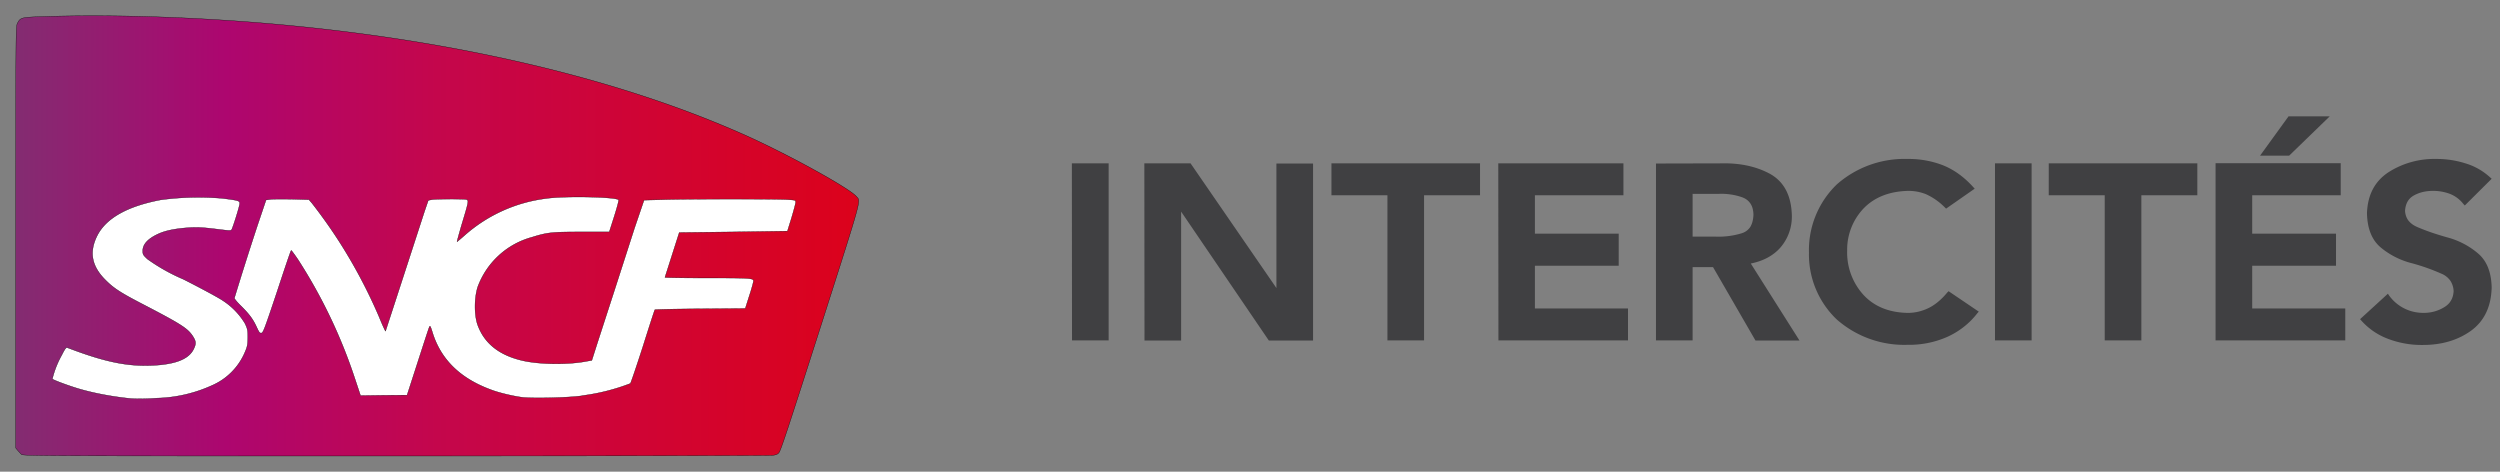
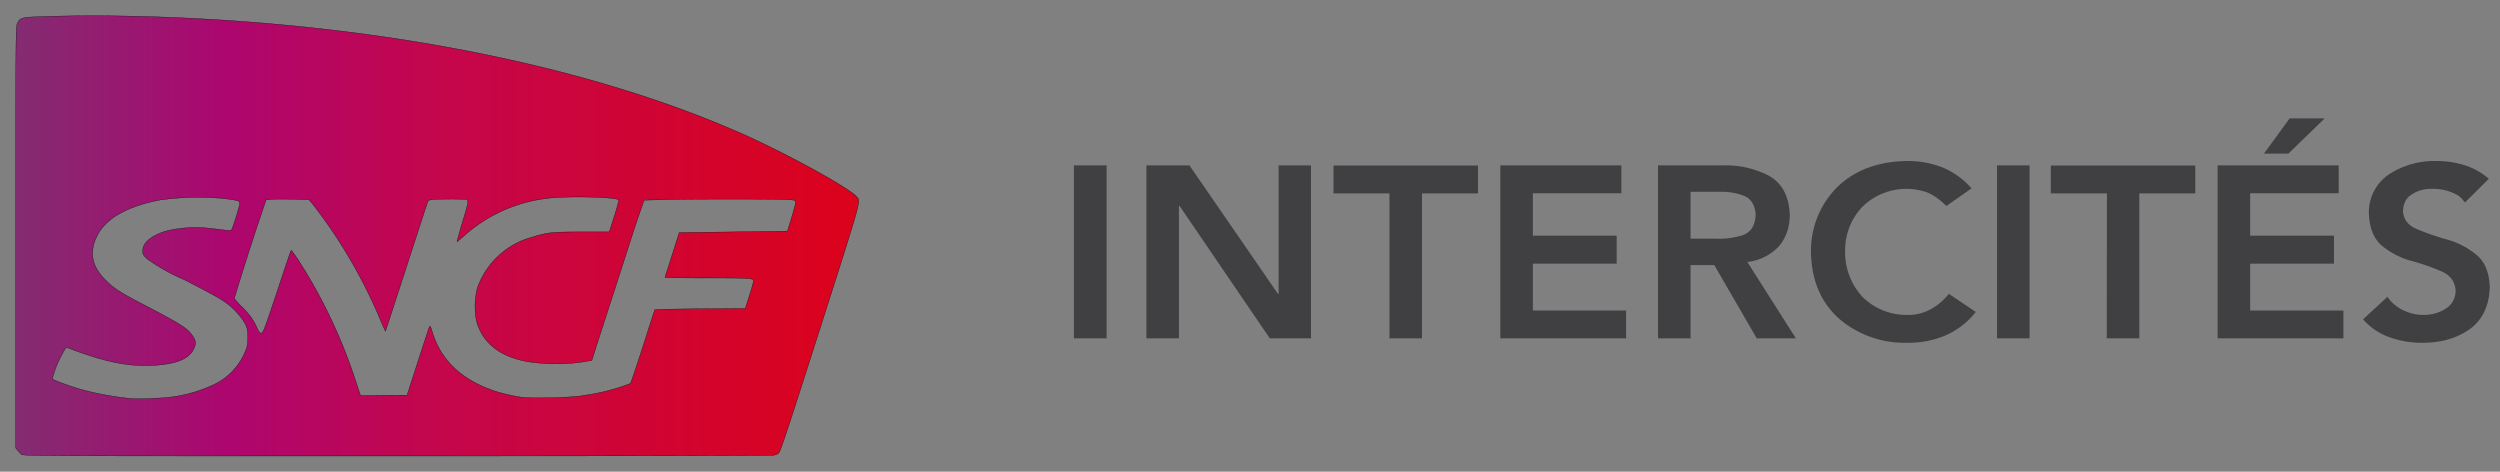
<svg xmlns="http://www.w3.org/2000/svg" width="159" height="30" fill="none">
  <rect width="100%" height="100%" fill="#808080" stroke="none" />
-   <path fill="#fff" stroke="#000" stroke-width=".02" d="M3.24 11.48V26.2h45.5l2.63-14.73z" />
  <path fill="url(#a)" stroke="#000" stroke-width=".02" d="m1.36 28.9-.23-.25-.13-.16v-13.4C1 2.45 1 1.7 1.1 1.5c.2-.4.24-.4 1.75-.45 3.75-.12 8.11-.01 12.52.31 12.31.91 23.31 3.38 31.83 7.15 2.72 1.2 6.83 3.45 7.28 4 .27.3.37-.06-2.21 8.02-2.2 6.87-2.61 8.12-2.73 8.26q-.09.14-.42.17c-.18.02-10.98.04-23.99.04-22.28 0-23.66 0-23.77-.1Zm8.65-3.58a9 9 0 0 0 3.46-.8 4 4 0 0 0 2.1-2.1c.16-.37.18-.47.19-.95 0-.48-.02-.56-.18-.9a4.5 4.5 0 0 0-1.45-1.48c-.27-.18-1.38-.78-2.47-1.33a12 12 0 0 1-2.28-1.28c-.27-.25-.3-.3-.3-.51q-.02-.63.98-1.09c.43-.2.98-.32 1.8-.39.66-.05.94-.04 2.07.1.65.08.75.09.8.02.08-.13.5-1.46.51-1.64.02-.2-.03-.22-1.07-.35a18 18 0 0 0-3.94.09q-3.22.61-4.06 2.3c-.51 1.04-.34 1.93.55 2.81.52.52.95.8 2.4 1.55 2.44 1.27 2.83 1.52 3.16 2.04.18.29.2.43.07.72-.26.62-.96.96-2.19 1.08-1.82.16-3.32-.12-5.88-1.1-.07-.03-.15.07-.35.47a6 6 0 0 0-.6 1.52c.07.08 1.16.48 1.8.66.91.26 2.05.47 3.12.58q.63.06 1.76-.02Zm27.03-.16a13 13 0 0 0 3.05-.77c.03-.02.39-1.08.8-2.35.4-1.27.74-2.32.76-2.34s1.32-.05 2.9-.06l2.85-.02.26-.82c.15-.45.26-.87.26-.93 0-.18-.2-.19-3.07-.19-1.41 0-2.56-.02-2.56-.04l.91-2.85 3.45-.04 3.43-.05.26-.84c.14-.47.26-.91.26-.99 0-.14-.01-.14-.46-.17-.6-.05-6.5-.05-8 0l-1.18.03-.6 1.76-1.28 3.97L38 21.79l-.36 1.13-.29.05c-1.24.25-3.19.22-4.3-.08q-2.1-.55-2.69-2.28c-.2-.63-.2-1.64.02-2.35a5.1 5.1 0 0 1 3.44-3.17c1-.31 1.26-.34 3.16-.34h1.77l.32-1c.17-.54.3-1.01.27-1.04-.2-.19-3.44-.25-4.56-.09a9.6 9.6 0 0 0-5.21 2.33c-.27.24-.5.43-.5.42-.01 0 .13-.52.31-1.13.44-1.45.44-1.5.28-1.55-.18-.04-1.92-.04-2.2.01l-.22.04-.24.7-1.35 4.15-1.13 3.47c-.01.01-.2-.39-.4-.89a33 33 0 0 0-2.56-4.83 33 33 0 0 0-1.72-2.42l-.19-.22-1.06-.03c-.58-.01-1.2-.01-1.37.01l-.3.04-.55 1.63a210 210 0 0 0-1.46 4.6c-.02.04.18.28.44.53.52.52.75.83.99 1.36.14.3.18.36.29.34s.21-.29.99-2.62c.47-1.43.87-2.62.9-2.63.01-.02.2.24.42.56a33 33 0 0 1 3.64 7.62l.35 1.05 1.48-.02 1.48-.01.68-2.1c.38-1.17.7-2.17.74-2.24.04-.1.07-.05.2.37q.79 2.55 3.7 3.62c.5.2 1.46.42 2.01.49.74.08 3.02.02 3.81-.1Z" />
  <path fill="#404042" d="M68.3 21.52h2.08v-11H68.3zm4.61 0h2.07v-8.44h.03l5.75 8.44h2.62v-11h-2.06v8.17h-.04l-5.63-8.17h-2.74zm15.46 0h2.07V12.3H94v-1.77h-9.19v1.77h3.56zm7.05 0h8v-1.77h-5.93v-2.98h5.33v-1.78h-5.33v-2.7h5.63v-1.77h-7.7zm10.03 0h2.07v-4.66h1.51l2.7 4.66h2.49l-3.09-4.86a3.2 3.2 0 0 0 2-.99q.69-.8.7-2-.07-1.8-1.34-2.5a6 6 0 0 0-3-.65h-4.04zm2.07-6.34V12.2h1.79q.85-.03 1.57.24t.78 1.22q-.05 1.03-.83 1.3a5 5 0 0 1-1.7.22zm17.87-3.2a5 5 0 0 0-1.87-1.34 6 6 0 0 0-2.2-.4q-2.73.03-4.4 1.59a5.7 5.7 0 0 0-1.74 4.24q.05 2.6 1.73 4.15a6.4 6.4 0 0 0 4.41 1.58 6 6 0 0 0 2.42-.47 5 5 0 0 0 1.92-1.49l-1.71-1.15q-.58.7-1.24 1.02a3 3 0 0 1-1.37.32 4 4 0 0 1-2.9-1.16 4.2 4.2 0 0 1-1.09-2.93 4 4 0 0 1 1.1-2.79 4 4 0 0 1 4.1-.92q.6.24 1.24.87zm1.62 9.54h2.07v-11h-2.07zm6.98 0h2.07V12.3h3.56v-1.77h-9.19v1.77H134zm7.05 0h8v-1.77h-5.93v-2.98h5.33v-1.78h-5.33v-2.7h5.63v-1.77h-7.7zm2.95-11.75h1.55l2.31-2.24h-2.23zm14.3 1.6q-.7-.6-1.56-.87a6 6 0 0 0-1.78-.26 5.3 5.3 0 0 0-2.95.81 2.9 2.9 0 0 0-1.34 2.51q.05 1.44.87 2.1a5 5 0 0 0 1.9.95q1.07.3 1.89.67t.86 1.24q-.04.75-.66 1.13a2.6 2.6 0 0 1-1.38.38 3 3 0 0 1-1.3-.3 2.6 2.6 0 0 1-1-.85l-1.55 1.43a4 4 0 0 0 1.72 1.15 6 6 0 0 0 2.08.34q1.76 0 2.99-.87 1.2-.87 1.27-2.64-.04-1.44-.87-2.1a5 5 0 0 0-1.9-.97 16 16 0 0 1-1.89-.66q-.81-.34-.86-1.14.03-.75.6-1.08.55-.35 1.3-.33.62 0 1.16.21c.54.21.65.36.88.66z" />
-   <path fill="#404042" fill-rule="evenodd" d="M145.55 7.4h2.62l-2.58 2.5h-1.85zm.14.26-1.44 1.98h1.23l2.05-1.98zm-24.37 2.45a6 6 0 0 1 2.25.4q1.05.42 1.92 1.38l.1.11-1.82 1.27-.08-.08a4 4 0 0 0-1.2-.84 3 3 0 0 0-1.15-.21q-1.77.05-2.8 1.1a3.8 3.8 0 0 0-1.06 2.7 4 4 0 0 0 1.06 2.84q1.03 1.09 2.8 1.12.67 0 1.3-.3.64-.31 1.21-1l.08-.08 1.92 1.3-.09.1a5 5 0 0 1-1.97 1.53 6 6 0 0 1-2.47.48 6.5 6.5 0 0 1-4.5-1.61 5.7 5.7 0 0 1-1.77-4.25 5.8 5.8 0 0 1 1.77-4.34 6.5 6.5 0 0 1 4.5-1.62m0 .26q-2.7.03-4.32 1.55a5.5 5.5 0 0 0-1.68 4.15q.05 2.55 1.68 4.06 1.64 1.5 4.32 1.54a6 6 0 0 0 2.37-.46 4.6 4.6 0 0 0 1.78-1.34l-1.5-1q-.55.64-1.2.96a3 3 0 0 1-1.43.33 4 4 0 0 1-2.99-1.2 4.3 4.3 0 0 1-1.13-3.02q.03-1.73 1.13-2.88a4.1 4.1 0 0 1 4.24-.95q.6.24 1.2.82l1.4-.97a5 5 0 0 0-1.72-1.2 6 6 0 0 0-2.15-.4m33.63-.25a6 6 0 0 1 1.82.27 4 4 0 0 1 1.6.9l.1.09-1.71 1.7-.1-.11a2 2 0 0 0-.82-.62 3 3 0 0 0-1.1-.2q-.72 0-1.25.31-.49.29-.53.97.03.36.21.6.2.26.57.42.81.35 1.88.65a5 5 0 0 1 1.95 1q.87.71.9 2.2-.05 1.83-1.32 2.75-1.26.9-3.06.9a6 6 0 0 1-2.13-.36 4.3 4.3 0 0 1-1.77-1.18l-.09-.1 1.77-1.62.08.12q.38.52.95.81t1.24.29q.72 0 1.31-.36.56-.33.6-1.02a1.3 1.3 0 0 0-.21-.67 1.3 1.3 0 0 0-.58-.45 13 13 0 0 0-1.87-.66 5 5 0 0 1-1.95-.98q-.87-.71-.9-2.2.06-1.76 1.39-2.62a5.4 5.4 0 0 1 3.02-.83m1.74.52a6 6 0 0 0-1.74-.26q-1.65 0-2.88.79-1.2.77-1.27 2.4.04 1.4.8 2a5 5 0 0 0 1.86.93q1.08.3 1.91.67.45.2.68.54t.26.81v.02q-.04.81-.72 1.24a3 3 0 0 1-1.45.39 3 3 0 0 1-1.36-.32 3 3 0 0 1-.95-.77l-1.36 1.25a4 4 0 0 0 1.58 1.01 6 6 0 0 0 2.04.34q1.73 0 2.91-.85 1.16-.82 1.22-2.53-.05-1.39-.82-2a5 5 0 0 0-1.85-.95 16 16 0 0 1-1.9-.66 1.6 1.6 0 0 1-.69-.5 1.3 1.3 0 0 1-.26-.75v-.01q.03-.82.66-1.2.6-.35 1.38-.34.63 0 1.2.22a2 2 0 0 1 .84.59l1.3-1.31a4 4 0 0 0-1.39-.75m-47.2-.24q1.76-.04 3.07.66 1.34.74 1.4 2.62a3 3 0 0 1-.74 2.09q-.68.76-1.87 1l3.1 4.9h-2.8l-2.7-4.67h-1.3v4.66h-2.33V10.4zm2.94.9a6 6 0 0 0-2.94-.64h-3.9v10.74h1.8v-4.66h1.72l2.69 4.66h2.18l-3.07-4.83.2-.03a3 3 0 0 0 1.92-.94q.65-.75.66-1.92-.07-1.75-1.26-2.39m28.48-.9h7.96v2.04h-5.63v2.44h5.33v2.04h-5.33v2.72h5.92v2.03h-8.25zm.26.27v10.74h7.73v-1.5h-5.92v-3.25h5.33v-1.51h-5.33v-2.97h5.63v-1.51zm-73-.26h2.34v11.26h-2.33zm.27.26v10.74h1.8V10.65zm4.34-.26h2.94l5.46 7.93V10.4h2.33v11.26H80.7l-5.58-8.2v8.2h-2.33zm.26.26v10.74h1.8v-8.44h.24l5.75 8.44h2.42V10.65h-1.8v8.17h-.24l-5.63-8.17zm11.64-.26h9.45v2.03h-3.56v9.23h-2.33v-9.23h-3.56zm.26.26v1.5h3.56v9.24h1.8v-9.23h3.57v-1.51zm10.35-.26h7.96v2.03h-5.63v2.44h5.33v2.04h-5.33v2.72h5.92v2.03H95.3zm.26.26v10.74h7.73v-1.5h-5.93v-3.25h5.34v-1.51h-5.34v-2.97h5.63v-1.51zm31.33-.26h2.33v11.26h-2.33zm.26.26v10.74h1.81V10.65zm3.16-.26h9.45v2.03h-3.56v9.23h-2.33v-9.23h-3.56zm.26.26v1.5h3.56v9.24h1.81v-9.23h3.56v-1.51zm-19.72 1.91a4 4 0 0 0-1.53-.23h-1.66v2.72h1.48a5 5 0 0 0 1.66-.22 1 1 0 0 0 .53-.4q.18-.3.2-.77-.01-.44-.19-.71a1 1 0 0 0-.5-.39m-1.52-.5q.87-.02 1.62.26.4.15.62.49t.24.84v.01q-.03.55-.25.9a1.2 1.2 0 0 1-.67.52 5 5 0 0 1-1.74.23h-1.74v-3.24z" clip-rule="evenodd" />
  <defs>
    <linearGradient id="a" x1="1" x2="54.61" y1="15" y2="15" gradientUnits="userSpaceOnUse">
      <stop stop-color="#832C71" />
      <stop offset=".25" stop-color="#AD066F" />
      <stop offset=".5" stop-color="#C4064C" />
      <stop offset="1" stop-color="#DC021B" />
    </linearGradient>
  </defs>
</svg>